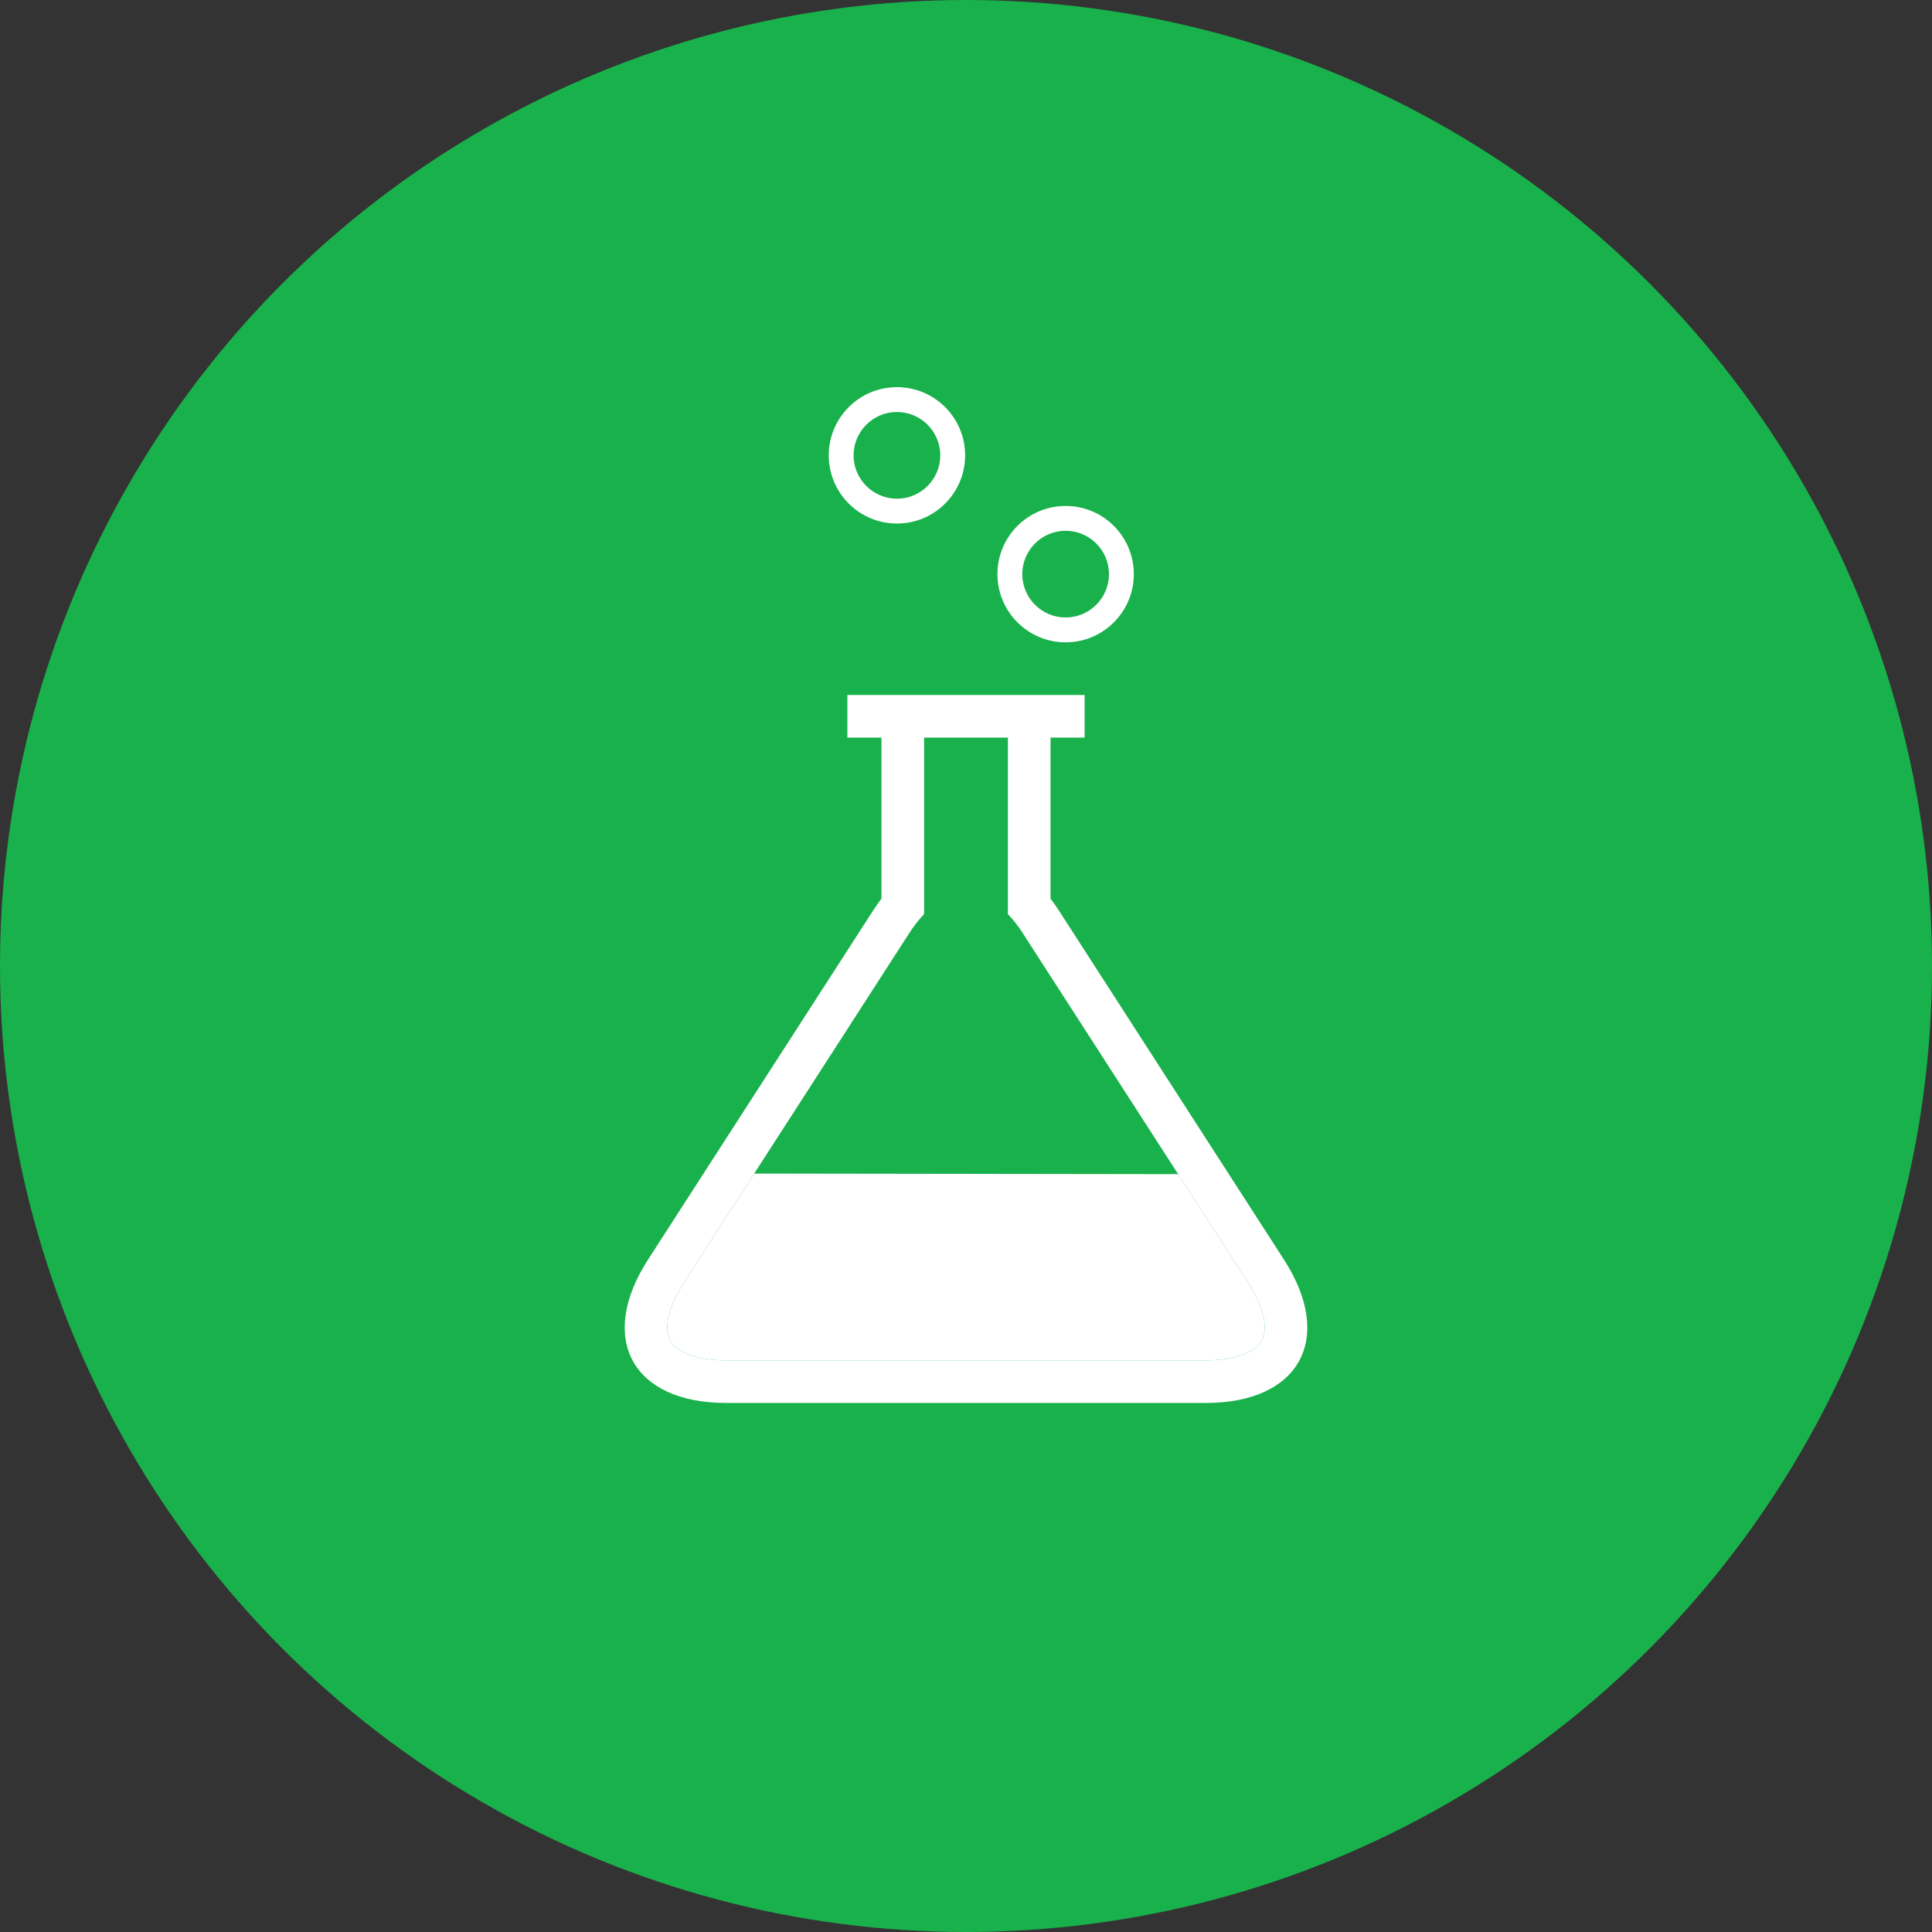
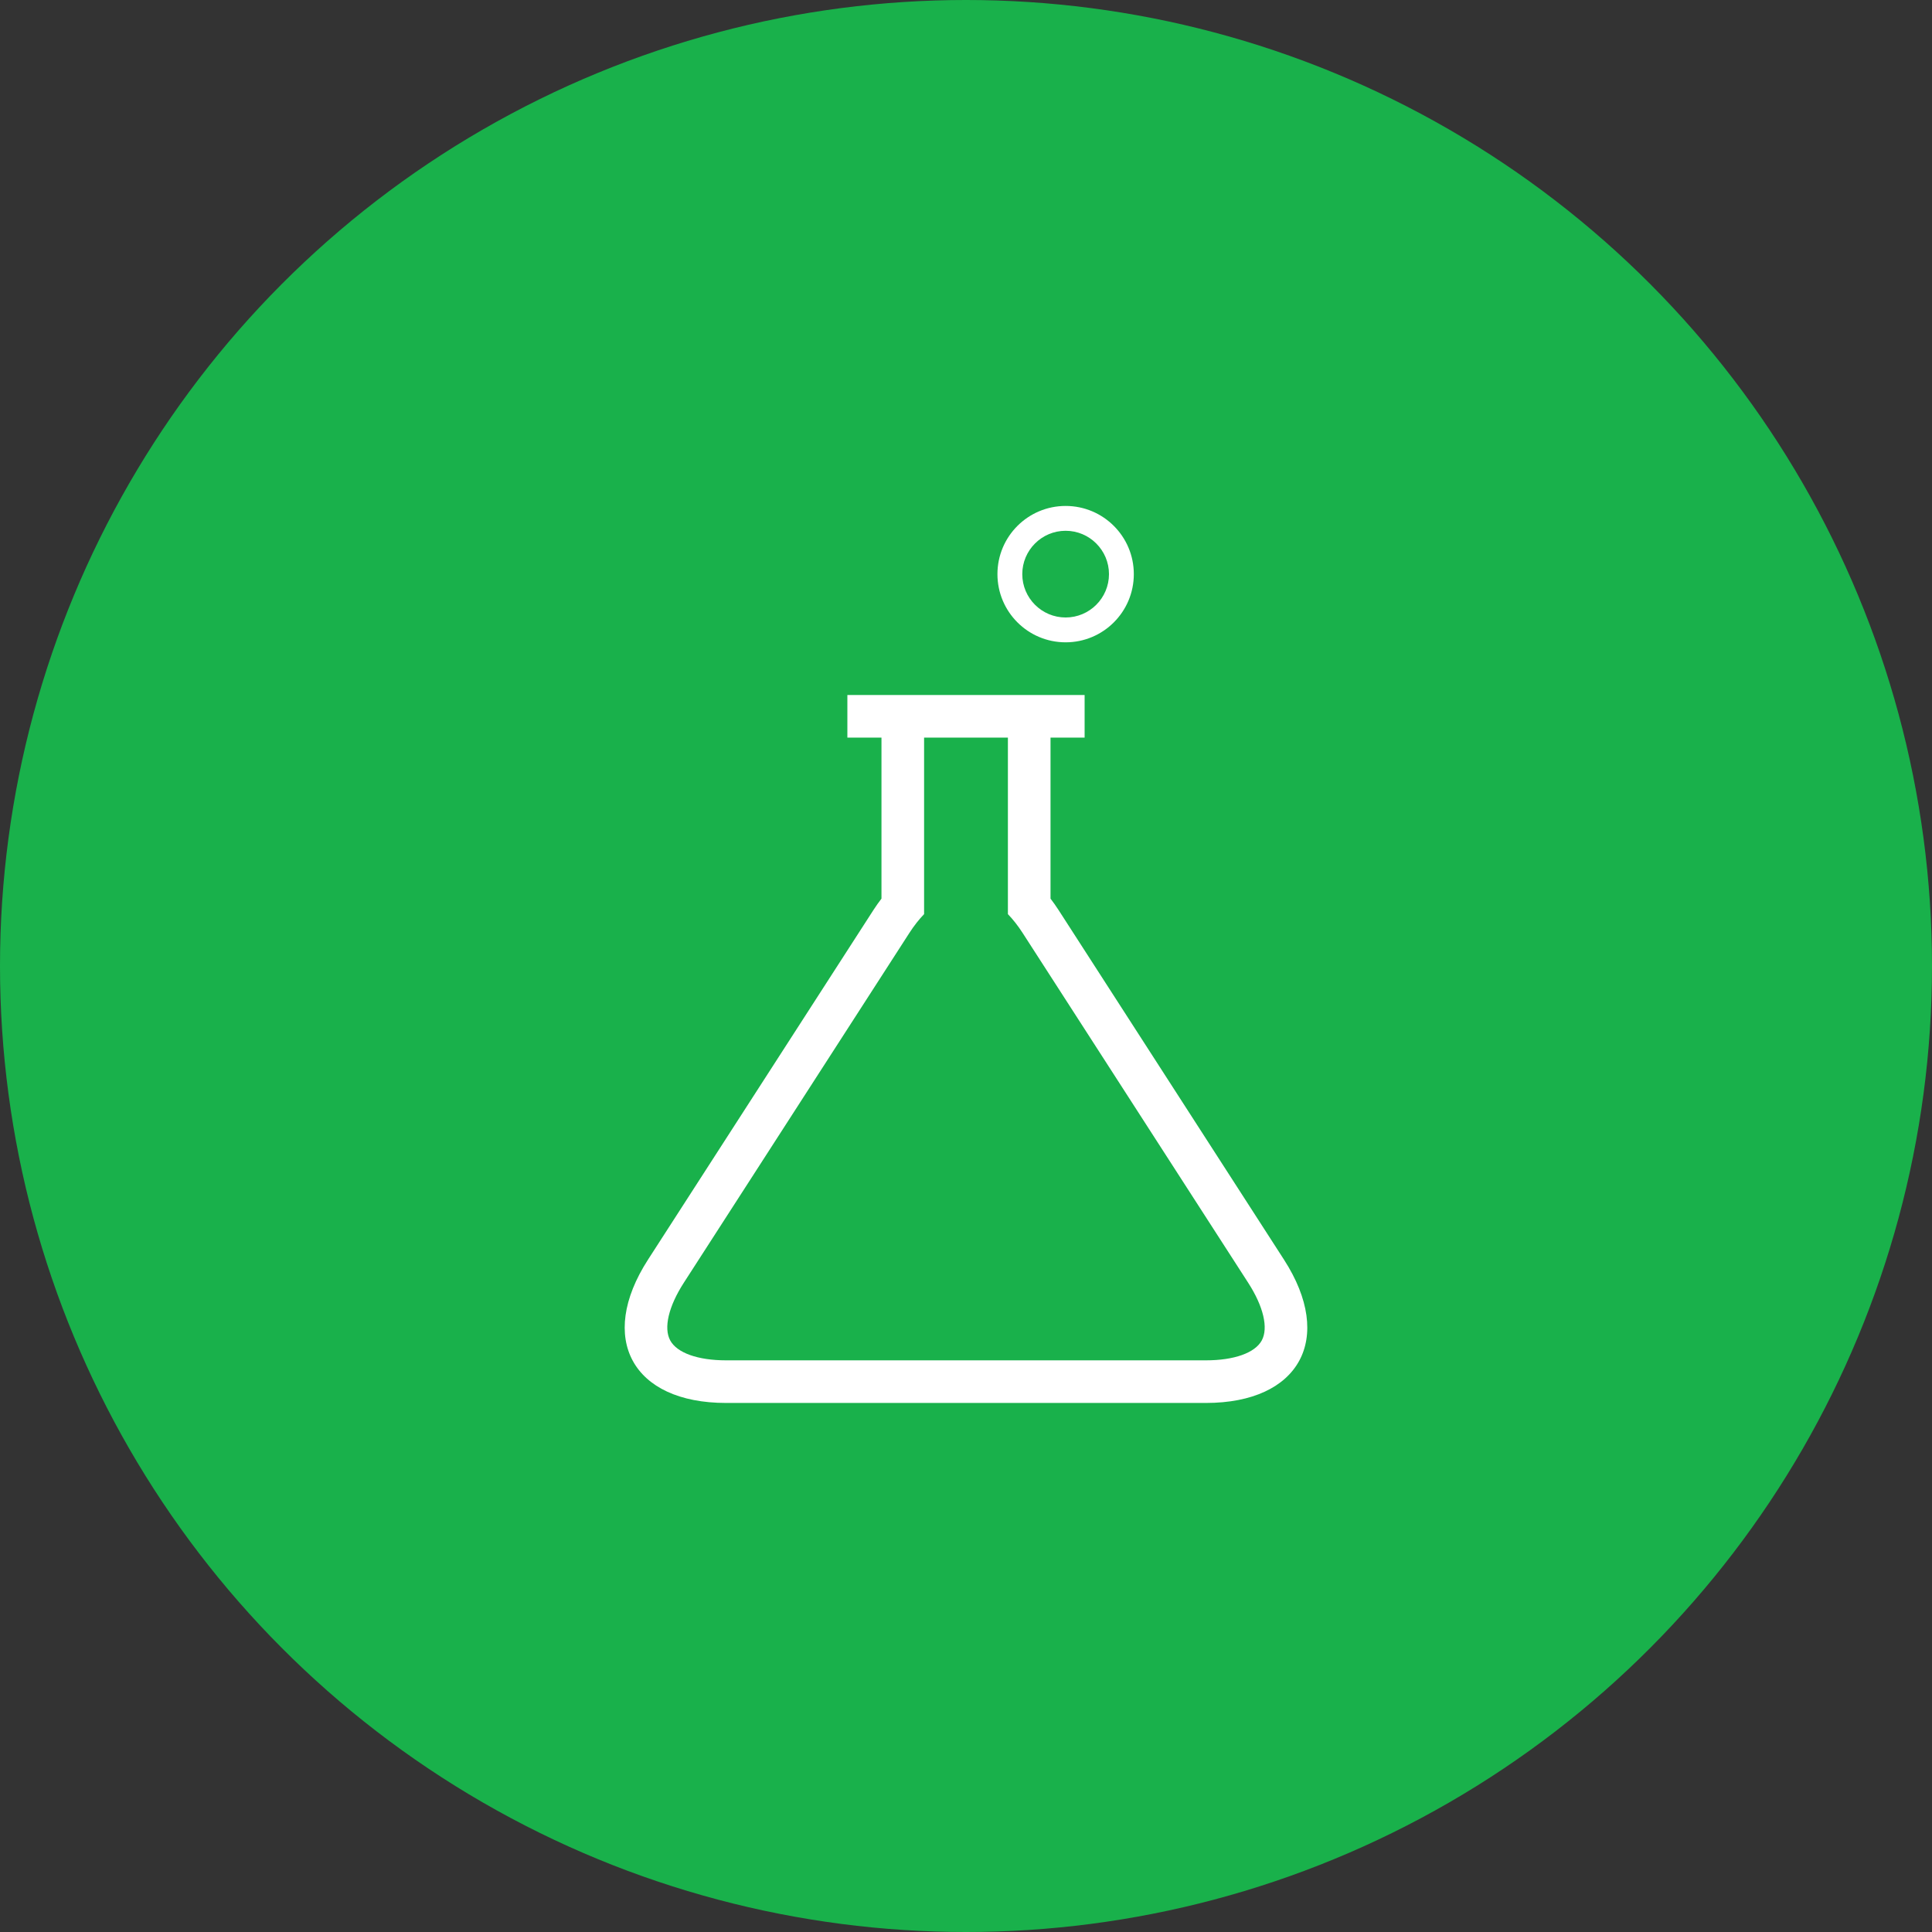
<svg xmlns="http://www.w3.org/2000/svg" version="1.1" id="beaker" x="0px" y="0px" viewBox="0 0 680 680" enable-background="new 0 0 680 680" xml:space="preserve">
  <rect x="0" y="0" width="680" height="680" fill="#333333" stroke="none" />
  <g>
    <circle fill="#19B14B" cx="340" cy="340" r="340" />
    <g>
-       <path fill="#FFFFFF" d="M424.443,478.793c9.92,0,17.267-2.613,19.653-6.992c2.386-4.377,0.602-11.969-4.774-20.307l-24.648-38.228    l-149.21-0.214l-24.787,38.441c-5.375,8.338-7.16,15.93-4.773,20.307c2.387,4.379,9.733,6.992,19.653,6.992H424.443z" />
      <path fill="#FFFFFF" d="M451.928,443.365l-79.414-123.164c-0.891-1.381-1.819-2.668-2.765-3.912v-56.668h12v-15h-83.5v15h12    v56.668c-0.945,1.244-1.874,2.531-2.765,3.912l-79.414,123.164c-17.883,27.736-5.515,50.428,27.485,50.428h168.887    C457.443,493.793,469.811,471.102,451.928,443.365z M444.096,471.801c-2.387,4.379-9.733,6.992-19.653,6.992H255.556    c-9.92,0-17.267-2.613-19.653-6.992c-2.387-4.377-0.602-11.969,4.773-20.307l79.416-123.164c1.627-2.523,3.357-4.715,5.157-6.582    v-4.012v-14.594v-43.522h29.5v43.522v14.594v4.012c1.8,1.867,3.531,4.059,5.158,6.582l79.414,123.164    C444.698,459.832,446.482,467.424,444.096,471.801z" />
      <path fill="#FFFFFF" d="M375.067,186.817c8.414,0,15.259,6.845,15.259,15.259c0,8.414-6.845,15.259-15.259,15.259    c-8.414,0-15.259-6.845-15.259-15.259C359.808,193.662,366.653,186.817,375.067,186.817 M375.067,178.076    c-13.255,0-24,10.745-24,24c0,13.254,10.745,24,24,24c13.255,0,24-10.746,24-24C399.067,188.821,388.322,178.076,375.067,178.076    L375.067,178.076z" />
-       <path fill="#FFFFFF" d="M315.692,145.007c8.414,0,15.258,6.845,15.258,15.259c0,8.414-6.845,15.259-15.258,15.259    c-8.414,0-15.258-6.845-15.258-15.259C300.434,151.852,307.279,145.007,315.692,145.007 M315.692,136.266    c-13.255,0-24,10.746-24,24c0,13.256,10.745,24,24,24c13.255,0,24-10.744,24-24C339.692,147.012,328.947,136.266,315.692,136.266    L315.692,136.266z" />
    </g>
  </g>
</svg>